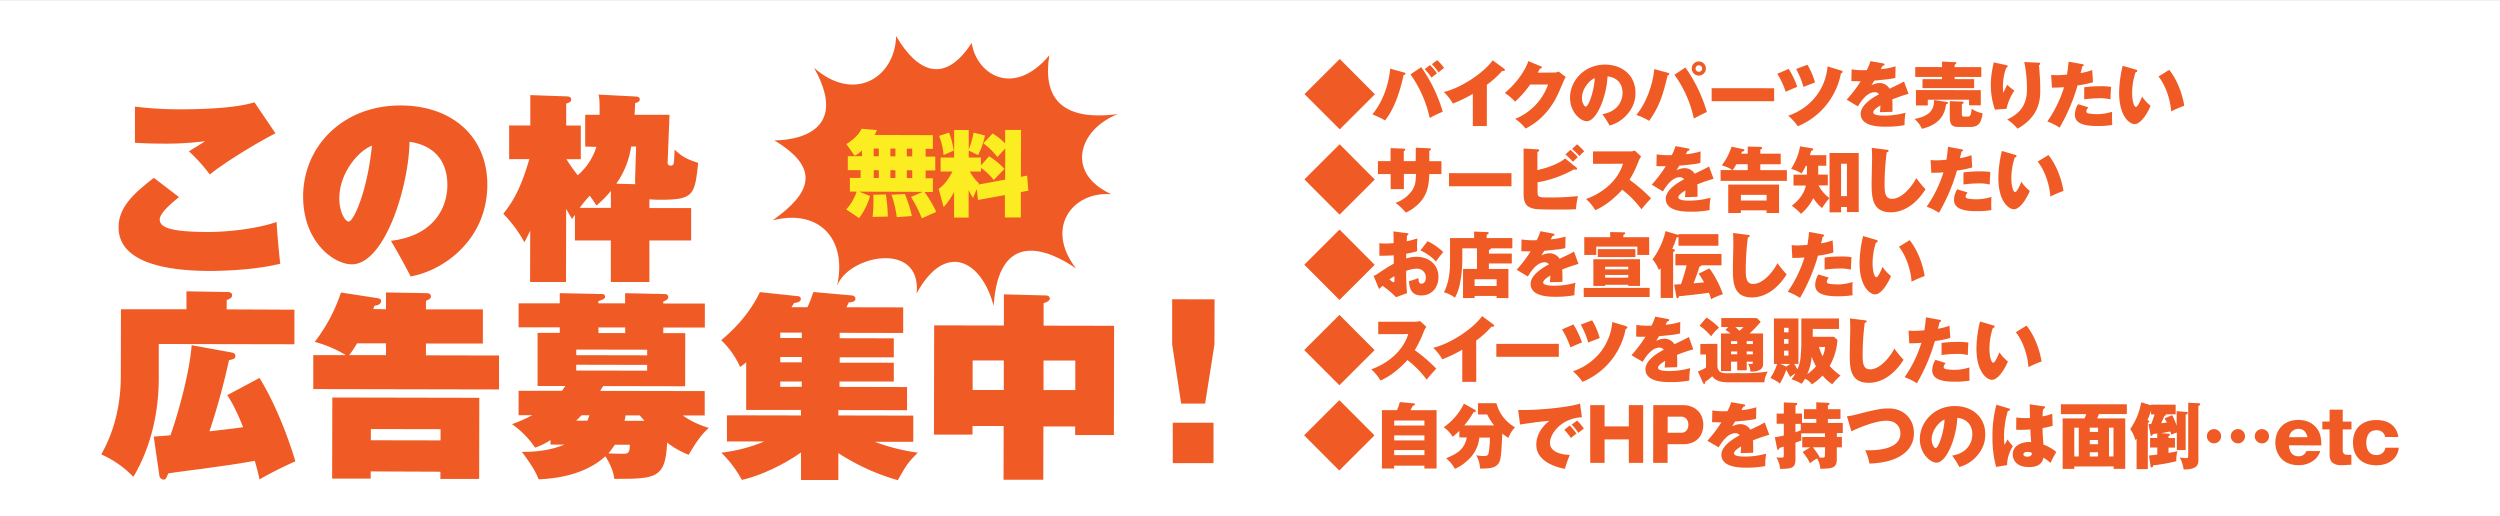
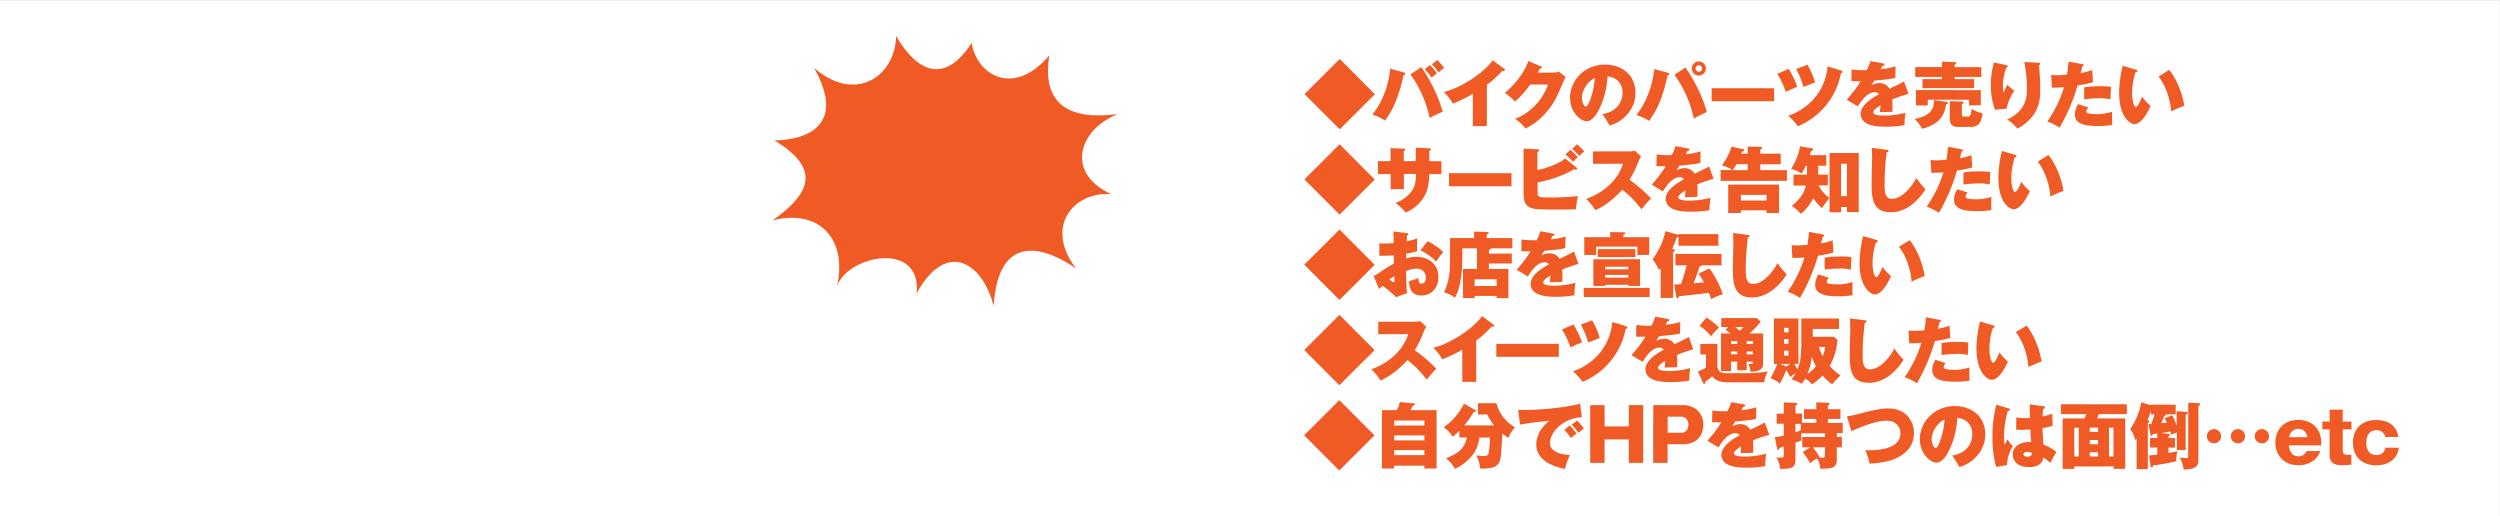
<svg xmlns="http://www.w3.org/2000/svg" viewBox="0 0 1114 230">
  <rect x="0" y="0" width="1114" height="230" fill="#333333" stroke="none" />
  <defs>
    <style>.cls-2{fill:#f05a24}</style>
  </defs>
  <g id="レイヤー_2" data-name="レイヤー 2">
    <g id="文字">
      <path fill="#fff" d="M0 .02h1113.99v229.97H0z" />
-       <path class="cls-2" d="M79.75 87.81c-3.57 3-8.56 7.1-8.57 10 0 3.56 4.89 5.53 21.35 5.56 12.2 0 24.75-2.26 30.72-4.48.17 3.83 1.13 15 1.65 18.61-10.06 2.56-24 3.24-31.24 3.23-18.52 0-40.85-3.29-40.82-19.49 0-9.52 7.87-15.82 15.71-22zm43-28.4c-10.43 5.32-25 14.64-29.23 18.37a74.61 74.61 0 00-9.33-10.35c2-1.24 5.26-3.19 7.22-4.52A136.34 136.34 0 0172.14 64c-4.89 0-9-.2-12-.38V47.51a162 162 0 0020.56 1.2c3.29 0 23.14 0 32.67-3.14zm51.45 47.9c20.39-2.45 25.13-16.14 25.15-24.78 0-16.73-13.67-18.89-16.87-19.35-.31 20-11.06 54.63-25.74 54.6-7.93 0-21.7-9.92-21.66-30.3C135.13 65 153 46.93 178.51 47c22.78 0 38.69 13.78 38.64 35.41-.05 23.94-18.85 38-34.17 40.78-1.77-3.49-5.05-9.64-8.78-15.88zm-23-18.82c0 6.05 2.65 10.24 4.16 10.24 2.23 0 8.3-13.42 10.39-33.8-5.26 1.77-14.54 11.45-14.56 23.56zM260.77 65.3V51.15h6.41c0-6 0-6.67-.43-9l16.28.84c1 .09 2.05.18 2.05 1.33s-1.43 1.43-2.05 1.6c-.09 1.6-.1 2.67-.28 5.25h15.58l-.85 21.36c0 .54.18 1.25 1.34 1.25a1.22 1.22 0 001.42-1.24c.18-1.25.18-1.78.37-5.87 3.29 3.12 5.6 4.37 10.49 5.89C309.59 86.49 309.32 89 294.81 89a50.93 50.93 0 01-5.43-.19v3.91h18.6v14.42h-18.61v18.51h-17.18v-18.51h-16V95.75a12.26 12.26 0 00-1.25 1.87c-.45-.71-2.31-3.92-2.66-4.55l-.07 32.58h-16l.05-22.88c-.36.8-2.33 4.8-2.6 5.16a57 57 0 00-9.4-12.66c4.55-5.68 7.85-11.55 11.62-24.36h-9v-15h9.43V42.38l16 .56c.62 0 2.22.1 2.22 1.34s-1.34 1.6-2.23 1.87v9.79h6.5v15h-6.41a71.79 71.79 0 005.06 7.13 27.14 27.14 0 008.3-12.62zm11.44 19.78a49.48 49.48 0 01-6.42 6.49c-1.07-1.7-1.69-2.59-3-4.37a51.92 51.92 0 00-4.46 5.42h13.88zm10.86-3c0-.45-.08-1.07-.08-2l.47-14.77h-2.22a38.53 38.53 0 01-6.62 16.54zM131.18 138v15.4l-60.43-.12v15c0 15.49-3.45 30.88-11.31 44.21a45.11 45.11 0 00-14.31-10c2.32-4.26 8.67-15.82 8.71-34.87l.06-29.81h29.19v-8l18.33.31c.8 0 2 .18 2 1.43s-1 1.51-2.41 2.22v4.09zm-15.55 30.41c1.33 2.14 9.23 14.88 16 37.15a168.31 168.31 0 00-16 8.06 83 83 0 00-2.12-8.28c-9 1.59-10.5 1.76-24.39 3.69-2.23.26-12.2 1.58-14.16 1.93-.8 2.05-1.07 2.76-2.14 2.76a2.1 2.1 0 01-1.82-1.9l-2.5-17.27c2.31-.17 4.09-.26 7.47-.61 2.42-6.76 8.33-26.15 9.43-40.12l17.8 3.24c.89.18 1.69.45 1.68 1.52 0 1.24-.8 1.42-2.85 1.95a303.8 303.8 0 01-8.7 31.67c12.11-1.4 12.47-1.49 15-1.84-1.06-2.76-4.16-10.16-7.09-14.26zM172 137.8v-7.48l17.8.3c.45 0 2.23 0 2.23 1.43 0 1.16-1.52 1.69-2.23 2v3.82h25.37v15.22H189.8v5.25l32.57.07v15.13l-82.77-.17v-15.13h14.51a53.07 53.07 0 00-13.87-5.9 74.23 74.23 0 0011.7-22l16.28 2.52c.63.09 1.6.27 1.6 1.34 0 .72-.71 1.87-2.94 2-.27.72-.27.72-.54 1.52zm-6.82 72.26v3.2H148l.08-36.13 65.5.13-.07 36.14h-17.27v-3.2zM159.1 153a48.28 48.28 0 01-3.48 5.25H172V153zm37.21 43.24v-5l-31.06-.06v5zm48.99 1.87v-2a30.82 30.82 0 01-6.86 3.36 40.38 40.38 0 00-10.3-10.47 64.81 64.81 0 009.08-4h-6.14v-10.86h19.32c.62-.89 1-1.33 1.52-2.13h-12.37v-23.67h9.88v-2.49h-18.34v-10.68h18.34v-4.54l18.78.39c.53 0 1.42.18 1.42 1.16s-1 1.33-3 2v1h11.92v-4.54l17.71.4a1.35 1.35 0 011.51 1.34c0 1-.89 1.42-2.22 2v.89h18.52v10.68h-18.51v2.49h9.79l-.05 23.68-36.49-.08a23.49 23.49 0 00-1.34 2.14l46.55.09v10.86h-9.8a39.09 39.09 0 0011.65 5.54c-1.69 1.51-4.28 3.82-9 12a39 39 0 01-9.6-5.45c-.75 15.93-4.84 16.19-23.53 16.15-.27-1.87-.79-5-4-10.07-7.93 7.38-19.78 9.93-29.74 10.27-.8-2.05-2-5-7.46-12.21 2.67 0 10.86.11 19-3.25zm43.07-39.78v-2.5l-31.59-.06v2.49zm-31.61 4.2v2.59l31.59.06v-2.58zm2.36 22.53c-1.16 1.15-1.69 1.77-2.41 2.4h5.08c.26-.72.35-.89.8-2.41zm19.48-39.13h-11.93v2.49h11.93zm-4.6 52.24c-.54.71-1.25 1.87-2.86 3.82 2.49.19 4.54.19 6.5.19s3 0 3-4zm4.74-13.07a21.19 21.19 0 01-.45 2.4h8.9c-.62-.63-1.69-1.88-2.13-2.41zm78.14-2.43H332.5V161.4a18.93 18.93 0 01-2.68 2.13 38.86 38.86 0 00-8.43-11.94c3.66-3.11 11.77-10.12 17.22-21.42l17 1.82a1.25 1.25 0 011.24 1.16c0 1.42-1.6 1.69-3 1.86-.17.27-1 1.6-1.16 1.87h7.12a51.09 51.09 0 002.6-6.76l17.44 1.55c.53.09 1.33.63 1.33 1.34 0 1.51-1.6 1.6-3 1.77-.35.8-.53 1.16-1 2.14l25.28.05v11.39l-28.3-.06v2.41l24.12.05v8.45h-24.12v2.41h24.12V170h-24.19v2.4l30.09.07v10.32l-30.61-.06v2.4l33.38.07v11.66h-17.17a87.34 87.34 0 0019.21 4.85c-4.46 4.44-5.08 5.51-8.92 12.26a97 97 0 01-26.5-12.07v12h-16.64v-12.29c-8 5.68-18.44 10.47-26.37 12.23a50.27 50.27 0 00-9.14-12.12 71.37 71.37 0 0019.15-5h-16.65v-11.66l33 .07zm-9.19-32.06h9.61v-2.4h-9.61zm0 10.86h9.61v-2.4h-9.62zm9.59 10.88V170h-9.61v2.4zm107.61 41.43h-17.71l.05-23.94h-13.88v3.83h-17.18l.1-48.68 31.06.06v-13.88l18.6.48c1.51 0 1.87.89 1.87 1.34 0 1.15-1.79 1.77-2.77 2.13v10l31.42.06-.1 48.69h-17.26v-3.83h-14.15zm-17.6-53.17h-13.88v13.17h13.88zm17.71 13.2h14.15v-13.17H465zm76.21-40.43l-.05 20.12-4.16 26.33h-10.68l-4-26.35v-20.12zm-18.63 55h18.16v18h-18.15z" />
      <path class="cls-2" d="M345 62.53s36.58 1.17 17.73-32.32c17.87 15.77 36.07 4.46 36.59-14.12 9.38 16 21.55 21.75 33.67 3 2 13.81 18.36 24.77 34.58 5.58-2.88 17.94 4.46 29.64 30.55 26.15-17.49 6.87-23.55 26.29-2.93 35.72-17.09-1.38-29.86 14.78-15.71 33.08-12.05-8.36-34.49-18-36.71 16.7-5.22-20.07-21.44-29.23-34.32-5.59 2.3-23.83-30.82-16.86-35.48-3.2 4.77-21.14-8.08-34.61-28.67-29.35 16.84-11.97 21.8-22.99.7-35.65z" />
-       <path d="M411.15 85.5l-28.29-.1 4.84 1.94a30.19 30.19 0 01-4.88 9.82l-5.76-3.83a22 22 0 004.66-7.94h-3v-6.11h4.76v-3.47h-5.7v-6.2h6.31V67a12.34 12.34 0 01-3.25 2.41l-3.71-5.22c3.08-1.88 5.67-4.33 6.79-6.82l6.84.59a12.29 12.29 0 01-1.07 2.17l26 .09v6.11h-3.24v3.45h4.31v6.19h-4.3v3.48h3.24v6.11h-3.73a52.45 52.45 0 015.22 8.87l-6.41 2.85a61.58 61.58 0 00-4.84-9.53zm-21.82-19.31v3.44h2.25V66.2zm0 9.64v3.48h2.26v-3.48zm5.42 10.8a76.26 76.26 0 01.87 9.88l-6.81.14a61.63 61.63 0 00.4-7.87c0-.82 0-1.39-.08-2zm2-20.41v3.44H399v-3.44zm0 9.63v3.49H399v-3.48zm6.44 10.6a59.5 59.5 0 013.16 9.81l-6.73.51a52.69 52.69 0 00-2.38-10zm.89-20.21v3.45h2.41v-3.45zm0 9.64v3.48h2.42v-3.47zm18.82-16.79a40.73 40.73 0 012.1 8l-4.56 2a27.89 27.89 0 00-2-8.54zm12.33 25.14l-1.61 4a25.93 25.93 0 01-2-3.53v12.26h-6.48V85.53a31.52 31.52 0 01-4.66 6.78l-2.22-8.16c1.39-1 3.37-2.45 6.17-7.73h-5.29v-6.23h6l.05-12.26h6.48v8.69a38.27 38.27 0 002.16-7.54l5.08 1.29a36 36 0 01-3.06 8.76l-4.18-2.06v3.11h5.45v3.53l3.62-4.09a33.42 33.42 0 016.83 5.64l-4.77 4.95a25.38 25.38 0 00-5.68-5.39v1.6h-5a22.81 22.81 0 004.12 5.34l-.16.45 11.81-2.17.05-13.9-3.52 3.86a29.61 29.61 0 00-6.25-6.13l4.16-4.41a29.93 29.93 0 015.56 4.45v-6h7.09l-.07 20.87 2.79-.52.51 6.73-3.32.6v11.32h-7.1v-10l-12 2.21z" fill="#fbed21" />
      <path class="cls-2" d="M612.65 42L597 57.63l-15.71-15.69L597 26.28zm12.91-9.71c.51.13.71.19.71.55s-.39.54-.84.6c-.74 3.62-3.18 14-8.27 20.22a33.74 33.74 0 00-5.63-2.66c6.82-8.38 7.76-18.39 7.92-20.41zm7.75-2.36a67.17 67.17 0 019.58 19.88 41.86 41.86 0 00-5.8 2.78 53 53 0 00-8.58-19.46zm3.9-.92a23 23 0 013.1 3.65c-.86.67-1.28 1-2.4 1.92a30.89 30.89 0 00-3.07-3.78zm3.21-2.21a21 21 0 013.06 3.49 16.93 16.93 0 00-2.43 2 28.77 28.77 0 00-3-3.69zm22.11 29.37h-6.24V41.84a66 66 0 01-8.9 4.31 21.82 21.82 0 00-4.04-5.15c6.88-1.59 17.13-7.79 21.81-14.12l5.05 3.72c.26.19.35.32.35.51 0 .58-.7.55-1.22.48a38.36 38.36 0 01-6.79 6.17zm29.98-23.84a4.14 4.14 0 002-.44l3.17 2.4c-.32.58-.39.7-1 2-.32.71-1.83 4.35-2.15 5-4.84 10.94-12.49 14.81-14.7 16a23.37 23.37 0 00-4.64-4.33 25.86 25.86 0 0014.64-15.28h-8a44.63 44.63 0 01-6.72 7.61 24.54 24.54 0 00-4.57-3.88c5.66-4.72 9.32-10.48 10.47-14.19l5.54 2.31c.19.09.48.22.48.51 0 .45-.64.54-.9.58-.45.89-.64 1.24-.9 1.76zM714 50.85c6.94-1.08 9-6 9-9.43 0-1 0-6.56-6.68-7.4-.49 9.54-5 20-9.27 20-2.69 0-7.45-3.94-7.44-10.53 0-7.36 6.22-14.71 15.63-14.7 7.65 0 13.53 4.84 13.52 12.55 0 2.44-.39 6.53-4.84 10.85a16 16 0 01-6.7 3.76 38.9 38.9 0 00-3.22-5.1zm-9.11-7.34c0 2.28 1.08 4 1.75 4 1.15 0 3.62-6.43 4-12.7-2.47.9-5.71 4.9-5.71 8.7zm38.22-11.09c.48.13.74.19.74.55s-.38.51-.77.63c-2.41 10.47-4.34 14.69-8.21 20.25a29.71 29.71 0 00-5.73-2.63c4.87-5.79 7.51-14.52 8-20.44zm7.89-2.36a66.82 66.82 0 019.58 19.82c-2.37 1.12-2.5 1.21-5.8 2.94a51.38 51.38 0 00-8.65-19.5zm6 3.62a3.15 3.15 0 113.14-3.16 3.15 3.15 0 01-3.08 3.16zm0-4.6a1.46 1.46 0 101.47 1.44 1.47 1.47 0 00-1.4-1.44zm33.55 10.24v5.76h-27.84v-5.79zm6.51-8.63a40 40 0 013.8 8c-1.66.67-3.71 1.53-5.15 2.2a37.3 37.3 0 00-3.74-8zm23.42.76c.36.1.58.26.58.55 0 .48-.45.6-.74.7a32 32 0 01-19.22 23.56 26 26 0 00-4.25-4.71 26.44 26.44 0 0012-8.21 25 25 0 005.51-13.75zm-15.1-2.61a31.69 31.69 0 013.39 7.91c-2.63 1-3.59 1.34-5.13 2a38.74 38.74 0 00-3.28-8zm33.69-.6c.28.06.67.13.67.51s-.58.55-.87.58c-.16.28-.54 1-.8 1.5a31.23 31.23 0 006.6-1.27l-.11 5.15c-2.24.51-2.46.54-9.37 1.2L833.9 38a8 8 0 013.81-1 5.24 5.24 0 014.29 2.54c5.12-2.46 5.38-2.59 6.4-3.26l2.05 5.54a62.59 62.59 0 00-7.27 2.49c.13 1.37.12 3 .12 3.52 0 .83 0 1.44-.06 2l-5.57.15a22.38 22.38 0 00.23-3c-1.57.95-3.17 2.07-3.17 3.13 0 1.31 3.39 1.41 4.6 1.41a35.29 35.29 0 009.76-1.3 30.45 30.45 0 00-.42 5.54 44.46 44.46 0 01-8.48.69c-2.62 0-11.07 0-11.06-5.77 0-4.13 5.92-7.48 8.16-8.66a2.29 2.29 0 00-1.91-.93c-3.4 0-6 3.86-7.5 6.32l-5-3a57 57 0 006.25-8.21c-1.92 0-3.13 0-4.16-.07l.11-5.22a33.92 33.92 0 006.75.33 24.53 24.53 0 001.66-4zm43.8 1.68v4.35H871v1h8.67v4h-23v-4h8.67v-1h-11.91v-4.38h11.94v-2.45l5.73.26c.48 0 .64.16.64.42s-.23.47-.74.7v1.09zm-15.5 15.5c.48.07.64.16.64.42s-.16.48-.84.64c-.38 2.56-1.32 8.73-10.76 10.9a13.07 13.07 0 00-3.32-4.38c8.54-1.5 8.64-5.82 8.74-8.44zm15.27-5.26v6.78h-5.22v-2.5h-18.4V47h-5.28v-6.87zm-8.33 5.11c.42 0 .67.13.67.45s-.25.45-.77.64v4.35c0 .57 0 1.25.89 1.25h1.6c1.28 0 1.54-.54 1.9-3.52a11 11 0 004.83 2c-.36 2.56-.88 6.11-5.1 6.11h-5.82c-2 0-3.68-.48-3.68-4.13v-7.35zM893.91 29c.41.1.7.19.7.55s-.38.54-.64.67a24 24 0 00-1.45 9 12.72 12.72 0 00.16 2.14c.19-.35 1.15-2.4 1.73-3.61a18.84 18.84 0 003.2 2.62 22.61 22.61 0 00-3.5 8.09l-5.18.41a33.55 33.55 0 01-1.81-11.29 37.89 37.89 0 011-8.29c.17-.83.2-1 .26-1.5zm14.46-1.07c.32 0 .71 0 .71.45s-.2.48-.52.67c.35 3.65.57 7.33.57 11s0 11.64-10.13 17.29a21.39 21.39 0 00-4.61-4.13c8.81-3.89 8.81-10.58 8.82-14.07a56.78 56.78 0 00-1.21-11.5zm19.54.66c.35.07.61.13.61.48s-.39.45-.64.48c-.23 1.06-.45 1.95-.78 3a25.83 25.83 0 005.19-1.34l.35 5.44a42.44 42.44 0 01-6.89 1.4 80.83 80.83 0 01-8 18.81 27.91 27.91 0 00-5.46-2.73 55.25 55.25 0 007.47-15.28c-1.51.12-2.63.18-5.41.21l-.35-5.71a15.25 15.25 0 002.33.16c1.73 0 3.39-.16 4.71-.25.35-2 .54-4 .74-5.79zm2.66 19.24c-.89 1.12-.89 1.69-.89 1.79 0 .57.44.8 1 .93a22.41 22.41 0 003.64.32 21.9 21.9 0 006.85-1.08 53.78 53.78 0 00.06 5.89 39.76 39.76 0 01-6.72.47c-6.53 0-10-1.42-9.94-5.16a9.09 9.09 0 011.43-4.58zm-1.84-8.93a47.34 47.34 0 017.13-.47 26.89 26.89 0 014.84.29c-.17 2.53-.2 3-.27 5.57a18.58 18.58 0 00-4.8-.52 53.73 53.73 0 00-6.91.5zm23.09-7.85c.42.13.55.26.55.55 0 .51-.52.57-.77.6a29.51 29.51 0 00-1.52 9.34c0 3.24.8 6.12 1.66 6.12s2.12-3 2.79-4.61a18.18 18.18 0 003.77 4.07c-1 2.53-4.07 8.19-7.14 8.18-2 0-6.88-3.11-6.87-14.08a52.35 52.35 0 011.58-11.9zm14.79.08c5.14 6.5 6.51 14.7 6.7 16a49.12 49.12 0 00-5.86 2.52c-.19-4.06-1.94-10.95-5.62-15.56zM612.6 80l-15.69 15.63-15.66-15.69 15.69-15.66zm18.28-14.18l6.08.26c.25 0 .64 0 .64.42s-.39.54-.71.7v4.64h5.41v5.72h-5.41c-.13 4.19-.62 8.48-3.82 12.22a18.67 18.67 0 01-6.66 4.95 25.25 25.25 0 00-4.57-4.33 14.94 14.94 0 007.62-5.88c1.35-2.27 1.38-3.9 1.51-7h-5.4v6.76h-5.89v-6.73H614v-5.74h5.63V66l5.7.23c.48 0 .83 0 .83.45s-.32.51-.64.67v4.45h5.31zm42.63 11.37V83h-27.84v-5.84zm28.85-2.62a.83.83 0 01.39.61c0 .25-.26.44-.58.44a2.75 2.75 0 01-.83-.16 50.28 50.28 0 01-16.2 5.78v4.44c0 2.31.83 2.31 5.31 2.31a109.69 109.69 0 0012.7-.62 34.59 34.59 0 00-.9 5.88c-2 .07-4.29.13-6.34.13-11.23 0-11.84-.21-13-.53-2.68-.77-4-2.25-4-6.57V66.19l6.21.36c.42 0 .74 0 .74.42s-.42.57-.8.76v8.07c5.53-1.21 10.3-3.35 12.35-5.21zm-2.61-7.81a29.3 29.3 0 013.32 3.24c-.13.13-1.92 1.82-2.14 2.08a38.3 38.3 0 00-3.36-3.24zm3-2.46a31.49 31.49 0 013.19 3.14 19.59 19.59 0 00-2.18 2.11 23.14 23.14 0 00-3.26-3.18zm7.09 8.7v-5.53h16.23a7.15 7.15 0 002.4-.35l2.81 2.6a9.33 9.33 0 00-1.15 2.17 50.28 50.28 0 01-4 8.22 73.21 73.21 0 019.59 8.27c-1.09 1.08-3.34 3.67-4.27 4.89a45.47 45.47 0 00-8.59-8.75c-2.09 2.4-6.67 6.84-12 9.14a21 21 0 00-4.13-5c4.42-1.47 13.45-6.1 16.5-15.7zm42.35-6.86c.28.07.67.13.67.52s-.58.54-.87.57c-.16.29-.54 1-.8 1.5a31.23 31.23 0 006.6-1.27l-.11 5.15c-2.24.51-2.46.54-9.37 1.21L747 75.93a7.87 7.87 0 013.81-1 5.24 5.24 0 014.32 2.47c5.12-2.46 5.38-2.58 6.4-3.25l2.05 5.53a64.62 64.62 0 00-7.27 2.49c.13 1.38.12 3 .12 3.52 0 .83 0 1.44-.06 2l-5.57.16a22.58 22.58 0 00.23-3c-1.57 1-3.17 2.08-3.17 3.13 0 1.31 3.39 1.41 4.6 1.42a35.45 35.45 0 009.76-1.31 30.51 30.51 0 00-.42 5.54 43.67 43.67 0 01-8.48.69c-2.62 0-11.07 0-11.06-5.77 0-4.13 5.92-7.48 8.16-8.66a2.29 2.29 0 00-1.91-.93c-3.4 0-6 3.87-7.5 6.33l-5-3a57.65 57.65 0 006.25-8.22c-1.92 0-3.13 0-4.16-.07l.11-5.21a33.91 33.91 0 006.75.32 24.5 24.5 0 001.66-4zm26.61 2.34v-3.17l5.6.13c.16 0 .77 0 .77.52s-.48.54-.77.67v1.85h9.08v4.72h-9.09v2.62h11.84v4.77H766.7v-4.8h5.15c-.7-.61-1.59-1.13-4.63-2.12a26.6 26.6 0 004.36-8.32l5.28 1.13c.19 0 .44.1.44.42 0 .54-.76.6-1.09.67 0 .09-.22.67-.28.89zm-3.07 25.24v1.18h-5.63V82.26h22.65v12.66h-5.57v-1.19zm-2-20.55c-.2.29-.9 1.6-1.67 2.63h6.72v-2.62zm13.45 16.18v-2.53h-11.44v2.53zm17.98-15.44h-.51a28.36 28.36 0 01-1.86 3.39 20.11 20.11 0 00-4.67-2.08 27 27 0 004-10l5.28.87c.32.06.58.22.58.48s-.26.45-.93.67c-.13.48-.23.83-.58 1.92h7.33v4.7h-3.61v3.93h4.29v4.83h-4.13a15.8 15.8 0 004.86 5.63 38.56 38.56 0 00-3.31 4.48 19.91 19.91 0 01-3.9-4.45 21.31 21.31 0 01-5.51 7 28.45 28.45 0 00-4.06-3.62c5-3.77 5.93-7.54 6.25-9h-5.5v-4.82h6zm15.24 18.32v2.37h-5.15V68.17h13V94.5H823v-2.26zm2.6-4.83V72.97h-2.62V87.4zm17.68-20.68c.57.07.86.1.86.51s-.41.52-.83.64a113.58 113.58 0 00-.94 14c0 3.61.12 6.72 3.29 6.72 5 0 9.63-6.71 10.85-9.27a42.89 42.89 0 004.09 5c-1.5 2.46-6.92 10.29-15.53 10.28-8.47-.02-8.47-7.22-8.47-13.1 0-1.73.2-9.35.2-10.91 0-.32 0-3-.15-4.71zm33.42-.19c.35.07.61.13.61.48s-.39.45-.64.48c-.23 1.06-.45 2-.77 3a25 25 0 005.18-1.34l.35 5.44A41.49 41.49 0 01872 76a81.69 81.69 0 01-8 18.81 27.91 27.91 0 00-5.47-2.73A55.25 55.25 0 00866 76.8c-1.5.12-2.62.18-5.41.21l-.31-5.72a15.32 15.32 0 002.33.16c1.73 0 3.4-.16 4.71-.25.35-2 .55-4 .74-5.79zm2.67 19.24c-.9 1.12-.9 1.69-.9 1.79 0 .57.45.8 1 .93a22.43 22.43 0 003.65.32 21.94 21.94 0 006.85-1.08 54.5 54.5 0 000 5.89 39.76 39.76 0 01-6.72.47c-6.52 0-10-1.42-9.94-5.16a9.09 9.09 0 011.44-4.58zm-1.85-8.93a47.38 47.38 0 017.14-.47 26.74 26.74 0 014.83.29c-.16 2.53-.2 3-.26 5.57a18.58 18.58 0 00-4.8-.52 55.92 55.92 0 00-6.92.5zM898 69c.42.13.55.26.55.55 0 .51-.52.57-.77.6a29.85 29.85 0 00-1.52 9.34c0 3.24.8 6.12 1.66 6.12s2.12-3 2.79-4.61a18.18 18.18 0 003.77 4.07c-1 2.53-4.07 8.19-7.14 8.18-2 0-6.88-3.11-6.87-14.08a52.35 52.35 0 011.58-11.9zm14.79.08c5.14 6.5 6.51 14.7 6.7 16a49.85 49.85 0 00-5.86 2.52c-.18-4.06-1.93-10.95-5.63-15.6zM612.56 118l-15.69 15.66-15.67-15.72 15.7-15.66zM627 103.91c.38.06.6.06.6.45s-.38.48-.67.57c0 .64 0 .83-.1 2.56a33.83 33.83 0 004.71-1.24c0 .58-.1 1.28-.1 2.94a24.94 24.94 0 00.09 2.72 38.1 38.1 0 01-4.93 1.15v2.11a15.28 15.28 0 014.67-.73c5.28 0 9.69 3.31 9.69 8.94 0 5.25-3.4 8.28-7.6 8.28-4.64 0-5.33-3.43-5.52-6.41a22.17 22.17 0 004.22-1.37c.06 1.31.13 2.53 1.37 2.53s1.93-1.21 1.93-2.78a3.88 3.88 0 00-4.19-3.91 14.38 14.38 0 00-4.61 1c0 3.29.09 6.62.41 9.91l-4.9 1.79a40.7 40.7 0 00-6-5.06c-.54.48-1.31 1.18-1.57 1.44l-2.39-5.83a14 14 0 002.27-1.31c2.18-1.47 4.39-2.91 6.7-4.18 0-.87 0-1.12-.06-3.71-2.31.19-4.39.18-6.37.18v-5.6a14.9 14.9 0 002.44.16c.7 0 2 0 3.9-.18 0-2.05 0-3.46-.12-5.22zm-7.87 20.56c.39.36 1.38 1.25 1.83 1.25s.38-.28.38-.44.07-1.09 0-2.24c-.73.48-1.57.96-2.18 1.43zm17-17a27.5 27.5 0 017 4.87 37.23 37.23 0 00-3.24 4.19 21.56 21.56 0 00-6.94-4.93zm37.53 5.53v4.39h-10.21v2.49h8.7v12.93h-5.25v-.93h-9.82v.93h-5.15v-12.97h6.21v-9.19h-6.53v5.43a57.22 57.22 0 01-1.22 11.08 23.1 23.1 0 01-2.06 5.5 14.13 14.13 0 00-4.92-2.41c1.6-3 2.73-7.32 2.73-13.47v-10.71h10.72v-2.88l6 .23a.5.5 0 01.51.45c0 .35-.39.47-.9.76v1.44h11.43v4.58h-9.53c0 .48-.55.64-.9.7V113zm-16.59 14.45h9.83v-3h-9.82zM692 104.08c.29.06.67.13.67.51s-.57.54-.86.57c-.16.29-.55 1-.8 1.51a31.78 31.78 0 006.59-1.27l-.1 5.15c-2.24.51-2.47.54-9.38 1.2l-1.28 2.11a7.7 7.7 0 013.81-1 5.26 5.26 0 014.32 2.46c5.12-2.45 5.37-2.58 6.4-3.25l2 5.54a66 66 0 00-7.27 2.48c.13 1.38.13 3 .13 3.52 0 .84 0 1.44-.07 2l-5.57.15a20.79 20.79 0 00.23-3c-1.57 1-3.17 2.08-3.17 3.14 0 1.31 3.39 1.41 4.61 1.41a35.33 35.33 0 009.76-1.3 31.52 31.52 0 00-.43 5.53 44.47 44.47 0 01-8.48.7c-2.62 0-11.07 0-11.06-5.77 0-4.13 5.93-7.48 8.17-8.67a2.32 2.32 0 00-1.92-.93c-3.39 0-6 3.87-7.49 6.33l-5-3a57.56 57.56 0 006.25-8.21c-1.92 0-3.14 0-4.16-.07l.1-5.22a34 34 0 006.75.33 26.09 26.09 0 001.67-4zm42.88 1.61v7.91h-5.28v-3.71h-18.3v3.71h-5.35v-7.9h11.55v-2.3l6 .13c.38 0 .67 0 .67.42s-.06.32-.8.67v1.09zm.2 22.59v4.07h-29.37v-4.06zm-4.28-12.77v11.9h-5.25v-.51h-10.3v.52H710v-11.9zm-2.07-4.51v3.56h-16.77V111zm-3.18 9v-1.15h-10.3V120zm-10.3 2.52v1.21h10.31v-1.21zm32.67-18.19h17.8v5.18h-17.79v-4a2.09 2.09 0 01-.8.26 52.46 52.46 0 01-2 5.18l.58.1c.06 0 .6.09.6.54s-.45.58-.77.7v20.48H740v-13.28a7 7 0 01-.83.86 15.2 15.2 0 00-2.81-4.77 34.33 34.33 0 005.81-12.58l5.4 1.58a1.23 1.23 0 01.35.16zm13.81 15.25a44.77 44.77 0 016 11.55 24 24 0 00-5.25 2.21 24 24 0 00-1-2.88c-2.94.41-9.21 1.17-13.34 1.55-.13.64-.29.93-.61.93s-.45-.16-.54-.71l-1-5.44c.8 0 2.33-.12 3.07-.16a85.35 85.35 0 002.5-8.41h-5v-5.06h20.54v5.06h-9c.1.41-.35.48-.83.57-1 3.36-2.25 6.53-2.6 7.46 2.43-.19 3.68-.32 4.67-.41a42 42 0 00-2.42-3.91zm17.09-14.93c.58.07.86.1.86.52s-.41.51-.83.63a113.58 113.58 0 00-.94 14c0 3.61.12 6.72 3.29 6.72 5 0 9.63-6.71 10.85-9.27a42.89 42.89 0 004.09 5c-1.5 2.46-6.92 10.29-15.53 10.28-8.44 0-8.44-7.2-8.43-13.09 0-1.73.2-9.35.2-10.91 0-.32 0-3-.15-4.71zm33.42-.18c.35.06.61.12.61.48s-.39.44-.64.48c-.23 1-.45 1.95-.77 3a25 25 0 005.18-1.34l.35 5.44a41.49 41.49 0 01-6.88 1.4 81.69 81.69 0 01-8 18.81 27.91 27.91 0 00-5.49-2.74 55.25 55.25 0 007.47-15.28c-1.5.12-2.62.19-5.41.22l-.31-5.73a15.32 15.32 0 002.33.16c1.73 0 3.4-.16 4.71-.25.35-2 .55-4 .74-5.79zm2.67 19.23c-.9 1.12-.9 1.69-.9 1.79 0 .58.45.8 1 .93a21.8 21.8 0 0010.5-.76 54.5 54.5 0 000 5.89 39.68 39.68 0 01-6.72.47c-6.52 0-10-1.42-9.94-5.16a9.05 9.05 0 011.44-4.57zm-1.85-8.93a48.81 48.81 0 017.14-.47 26.74 26.74 0 014.83.29c-.16 2.53-.2 3-.26 5.57a19 19 0 00-4.8-.52 55.71 55.71 0 00-6.91.5zm23.1-7.85c.41.13.54.26.54.55 0 .51-.51.57-.77.61a29.39 29.39 0 00-1.51 9.34c0 3.23.79 6.11 1.65 6.11s2.12-3 2.79-4.6a18.09 18.09 0 003.77 4.06c-1 2.53-4.07 8.19-7.14 8.19-2 0-6.88-3.11-6.87-14.09a52.36 52.36 0 011.59-11.9zm14.78.08c5.14 6.5 6.51 14.7 6.7 16a51.73 51.73 0 00-5.86 2.52c-.19-4.06-1.94-10.94-5.61-15.56zm-238.42 49l-15.7 15.66-15.66-15.69 15.7-15.66z" />
      <path class="cls-2" d="M614.14 148.9v-5.53h16.22a7.08 7.08 0 002.4-.34l2.81 2.59a9.33 9.33 0 00-1.15 2.17 49.1 49.1 0 01-4 8.22 74 74 0 019.59 8.27c-1.09 1.09-3.34 3.68-4.27 4.89a44.8 44.8 0 00-8.59-8.74c-2.09 2.39-6.67 6.84-12 9.13a21.46 21.46 0 00-4.12-5c4.41-1.47 13.44-6.1 16.49-15.69zm43.69 21.26h-6.24v-14.34a66 66 0 01-8.9 4.31 21.34 21.34 0 00-4.06-5.15c6.89-1.6 17.13-7.79 21.81-14.12l5 3.72c.26.19.35.32.35.51 0 .57-.7.54-1.21.48a38.92 38.92 0 01-6.79 6.16zm36.78-16.95V159h-27.84v-5.76zm6.52-8.63a40 40 0 013.8 8c-1.67.67-3.72 1.54-5.16 2.21a37.19 37.19 0 00-3.73-8zm23.42.76c.35.1.58.26.58.55 0 .48-.45.61-.74.7a32 32 0 01-19.23 23.56 25.91 25.91 0 00-4.25-4.71 26.39 26.39 0 0012-8.21 24.87 24.87 0 005.52-13.75zm-15.1-2.6a31.07 31.07 0 013.38 7.9c-2.62 1-3.58 1.34-5.12 2a38.15 38.15 0 00-3.29-8zm33.68-.61c.29.07.68.13.67.52s-.57.54-.86.57c-.16.29-.54 1-.8 1.5a31 31 0 006.59-1.27l-.1 5.15c-2.24.51-2.46.54-9.38 1.21l-1.25 2.11a7.84 7.84 0 013.81-1 5.24 5.24 0 014.32 2.47c5.12-2.46 5.38-2.58 6.4-3.26l2 5.54a64.24 64.24 0 00-7.26 2.49c.12 1.38.12 3 .12 3.52 0 .83 0 1.44-.07 1.95-1.15 0-4.67.12-5.56.16a23.08 23.08 0 00.22-3c-1.57 1-3.17 2.08-3.17 3.13 0 1.31 3.39 1.41 4.61 1.42a35.45 35.45 0 009.76-1.31 30.51 30.51 0 00-.42 5.54 43.8 43.8 0 01-8.48.69c-2.63 0-11.07 0-11.07-5.77 0-4.13 5.93-7.48 8.17-8.66a2.32 2.32 0 00-1.92-.93c-3.39 0-6 3.86-7.49 6.33l-5-2.95a57.65 57.65 0 006.25-8.22c-1.92 0-3.14 0-4.16-.07l.1-5.21a34 34 0 006.75.32 24.39 24.39 0 001.67-4zm17.27-.62A27.88 27.88 0 01766 146a19.33 19.33 0 00-3.52 3.87 26 26 0 00-5.15-4.75zm4.88 11.72v9.6c0 3.42 2.59 3.49 4.38 3.49l5.15-.06a76.51 76.51 0 0012.93-.69 10.62 10.62 0 00-1.54 4.8h-15.81c-3.61 0-6-.68-7.45-2.73a16 16 0 01-3.11 2.47c0 .41 0 1-.45.95-.25 0-.41-.25-.51-.44l-2.29-5.13a17.06 17.06 0 003.61-1.69v-5.85h-2.53v-4.7zm8.82 7.94h-2.75v4.19h-4.48v-16.77h4.19a20.42 20.42 0 00-2.21-1.64l1.32-1.21H767v-4h15.87l1.7 1.67a56.71 56.71 0 01-4.94 5.17h6v13.76c0 2.11-1.73 3.26-5.66 3.29a7.05 7.05 0 00-1.09-3.62 5.64 5.64 0 001.28.2c.93 0 .93-.29.93-1.06h-2.75V165h-4.24zm0-9.15h-2.75v1.28h2.75zm0 4.58h-2.75v1.27h2.75zm-.85-10.85c.41.35.83.67 1.85 1.63a15.13 15.13 0 001.8-1.63zm5.08 7.56h2.75V152h-2.75zm0 4.57h2.75v-1.28h-2.76zm40.43-6.42a27 27 0 01-3.47 11.62 27.25 27.25 0 004.86 4.26 26.55 26.55 0 00-3.69 3.9 20.58 20.58 0 01-4.34-3.91 20.81 20.81 0 01-4.81 3.93 6.9 6.9 0 00-3-2.5 13.92 13.92 0 01-1.54 2.27 17.15 17.15 0 00-4.48-2 20.73 20.73 0 001.8-2.69 20.93 20.93 0 00-2.34 1.66c-.74-1.28-1.12-1.92-1.79-3.23a33.47 33.47 0 01-2.85 6.14 16.08 16.08 0 00-4.23-2.47 24.68 24.68 0 003-6.27h-1.41v-20.25h10.91v20.25h-1.89c.45.8 1 1.63 1.47 2.37a16.54 16.54 0 001.32-4.77c.13-1 .39-5 .39-6.07v-11.79h16.8v4.67h-11.71v3.49h9.41zm-21 10.7h-4.44l2.65 1.19zm-.78-14.08v-2h-2v2zm-2 3v2.12h1.95v-2.11zm0 5.19v2.17h1.95v-2.17zm10.35 10.41a18.31 18.31 0 003.88-3.45 28.73 28.73 0 01-1.92-4.33 23.29 23.29 0 01-1.96 7.75zm5.2-12.09a21.1 21.1 0 001.63 4.13 10.83 10.83 0 001.09-4.13zm20.37-11.88c.58.06.87.1.87.51s-.42.51-.84.64a113.58 113.58 0 00-.94 14c0 3.61.12 6.71 3.29 6.72 5 0 9.64-6.71 10.86-9.27a40.68 40.68 0 004.09 5c-1.51 2.46-6.93 10.29-15.53 10.28s-8.44-7.21-8.44-13.09c0-1.73.21-9.35.21-10.92 0-.32 0-3-.16-4.7zm33.42-.19c.36.07.61.13.61.48s-.38.45-.64.48c-.23 1.06-.45 2-.77 3a25.67 25.67 0 005.18-1.34l.35 5.44a42.54 42.54 0 01-6.88 1.4 81.69 81.69 0 01-8 18.81 27.34 27.34 0 00-5.47-2.73 55.17 55.17 0 007.47-15.29c-1.5.13-2.62.19-5.41.22l-.31-5.72a15.36 15.36 0 002.34.16c1.72 0 3.39-.16 4.7-.25.35-2 .55-4 .74-5.79zm2.68 19.24c-.9 1.11-.9 1.69-.9 1.79 0 .57.45.8 1 .93a22.52 22.52 0 003.65.32 21.94 21.94 0 006.85-1.08 51.3 51.3 0 00.06 5.89 39.76 39.76 0 01-6.72.47c-6.53 0-9.95-1.42-9.95-5.16a9 9 0 011.45-4.58zm-1.85-8.93a49.3 49.3 0 017.14-.48 27.22 27.22 0 014.83.3c-.16 2.53-.19 3-.26 5.57a18.58 18.58 0 00-4.8-.52 53.63 53.63 0 00-6.91.5zm23.09-7.83c.41.13.54.26.54.55 0 .51-.51.57-.77.6a29.43 29.43 0 00-1.51 9.34c0 3.24.79 6.12 1.66 6.12s2.11-3 2.78-4.61a18.42 18.42 0 003.78 4.07c-1 2.53-4.08 8.19-7.15 8.18-2 0-6.87-3.11-6.86-14.08a51.8 51.8 0 011.58-11.9zm14.78.08c5.15 6.5 6.51 14.7 6.7 16a50.61 50.61 0 00-5.86 2.52c-.18-4.07-1.94-11-5.61-15.56zM612.48 194l-15.7 15.66-15.66-15.69 15.7-15.66zm27.66-11.23v26h-5.44v-1.28h-13.47v1.28h-5.44v-26h6.68a14.42 14.42 0 001.26-3.61l6.23.58c.36 0 .55.13.55.42s-.58.57-1 .73c-.32.64-.51 1-1 1.89zm-18.89 6.86h13.47v-2.23h-13.47zm13.47 4.37h-13.48v2.24h13.47zm0 6.56h-13.47v2.24h13.48zm15.56-5.65V192c-.93.93-1.93 1.76-2.95 2.65a14.54 14.54 0 00-4-4.26 27.71 27.71 0 009-10.52l5 2.79a.65.65 0 01.32.52c0 .32-.26.35-1 .44a40.85 40.85 0 01-4.19 5.95h13.34a23 23 0 01-3.1-4.89h-4.13v-5h8.25a17.25 17.25 0 008.28 10.72 14.15 14.15 0 00-2.95 4.71 18.76 18.76 0 01-2.72-1.93c-.55 10.88-.62 12.35-2.28 14-.68.67-2 1.76-7.65 1.59a13.19 13.19 0 00-1.66-5.89 22.51 22.51 0 003.3.33c1.34 0 1.82-.19 2.17-1.22a40.63 40.63 0 00.59-7h-4.71a15.37 15.37 0 01-5.06 10 20 20 0 01-5.83 3.93 15.36 15.36 0 00-3.93-4.71c4-1.69 8.16-3.44 9.22-9.27zm54.63-9c-9.73.6-14.25 7.7-14.25 11.44 0 4.29 5.65 5.32 8.85 5.36a50.41 50.41 0 00-2.18 6.2c-1.5-.26-12.76-2.28-12.75-10.76 0-6.31 5.29-10.24 5.83-10.62-4.38.35-7.52.79-13.06 1.65l-.85-6.5c9.41.27 23.61-1.41 27.55-2.85zm-5.41 3.68a33.08 33.08 0 013 3.65c-.45.25-1.67 1.25-2.5 1.92a35.34 35.34 0 00-2.94-3.65zm3.26-2.17a21.44 21.44 0 013 3.55c-1.48 1.15-1.7 1.31-2.44 1.92a23.69 23.69 0 00-3-3.68zm23.03 8.37H715v10.46h-6.4v-25.73h6.4V190h10.8v-9.47h6.4v25.72h-6.4zm10.91-15.25h13.4c4.64 0 8.89 3 8.89 8.84 0 4.67-3 8.57-8.91 8.56h-7v8.31h-6.43zm6.41 12.3h6.08c1.67 0 3.14-1.15 3.14-3.58 0-2.14-1.27-3.58-3.13-3.59h-6.08zM777 180.17c.29.06.67.13.67.51s-.58.55-.87.58c-.16.29-.54 1-.8 1.5a31.23 31.23 0 006.6-1.27l-.11 5.15c-2.24.51-2.46.54-9.37 1.21l-1.27 2.15a7.87 7.87 0 013.81-1 5.24 5.24 0 014.32 2.47c5.12-2.46 5.38-2.59 6.4-3.26l2 5.54a62.59 62.59 0 00-7.27 2.49c.13 1.37.12 3 .12 3.52 0 .83 0 1.44-.06 2l-5.57.15a22.22 22.22 0 00.23-3c-1.57 1-3.17 2.07-3.17 3.13 0 1.31 3.39 1.41 4.6 1.41a35.29 35.29 0 009.76-1.3 30.51 30.51 0 00-.42 5.54 44.46 44.46 0 01-8.48.69c-2.62 0-11.07 0-11.06-5.77 0-4.13 5.92-7.48 8.16-8.66a2.29 2.29 0 00-1.91-.93c-3.4 0-6 3.86-7.5 6.32l-5-2.94a57.65 57.65 0 006.25-8.22c-1.92 0-3.13 0-4.16-.07l.11-5.22a33.19 33.19 0 006.75.33 24.18 24.18 0 001.66-4zm41.48 14.54h2.27v4.61h-2.28v5.47c0 3.94-2.44 4-7.37 4.09a9.64 9.64 0 00-1.4-4.61 18.81 18.81 0 00-3.14 2.17 22.93 22.93 0 00-3.32-5l3.36-2.1h-3.52v-4.61h10.14v-1.63h-10.61c0 1.12 0 2.18.09 3.17-.19.1-2.27.83-2.65 1v7.52c0 4-2.09 4.06-6.85 4.15a11.14 11.14 0 00-1.66-5.15 15.15 15.15 0 002 .13c1.28 0 1.31-.16 1.31-1.12V199a14.47 14.47 0 01-1.92.57c-.13.54-.26.86-.58.86s-.38-.19-.48-.6l-1-5a37.67 37.67 0 004-.76v-5.25h-3.2v-4.51h3.2v-5l5.31.23c.32 0 .67.13.67.48s-.25.48-.77.67v3.59h2.88v4.16h6.37v-1.76h-5.5v-4.35h5.5v-3.07l5.19.23c.32 0 .7.1.7.48s-.23.45-.71.71v1.66h5.6v4.35h-5.6v1.76h6.62v4.54h-2.62zm-16.06-5.84h-2.37v3.74c.7-.19 1.63-.57 2.37-.86zm10.81 10.44h-5.41a38.61 38.61 0 013 4.32 2.52 2.52 0 01-.35.19c.93.07 1.34.1 1.79.1.68 0 .93-.26.93-1zM823 185.5a29.94 29.94 0 004.55-.89c9.44-2.45 11.3-2.61 14.11-2.61 6.75 0 11.19 4.75 11.19 11 0 6.84-5.16 9.81-7.31 10.9-4.58 2.33-10.75 2.61-12.51 2.67a24.48 24.48 0 00-1.89-5.95c2.63.07 15.68.5 15.69-7.5 0-2.43-1.46-5.64-6.23-5.64s-11.91 2.93-15.62 4.72zm46.87 17.5c6.94-1.08 9-6 9-9.43 0-1 0-6.56-6.68-7.4-.49 9.54-5 20-9.27 20-2.69 0-7.45-3.94-7.44-10.53 0-7.36 6.22-14.71 15.63-14.7 7.65 0 13.53 4.84 13.52 12.56 0 2.43-.39 6.52-4.84 10.84a16.24 16.24 0 01-6.69 3.77 40.36 40.36 0 00-3.23-5.11zm-9.11-7.33c0 2.27 1.08 4 1.75 4 1.16 0 3.63-6.43 4-12.7-2.51.91-5.75 4.91-5.75 8.72zM895.14 182c.26.06.54.19.54.48 0 .44-.57.57-1 .67a39.63 39.63 0 00-1.68 11.64 24.11 24.11 0 00.22 3.43c.39-.67.9-1.54 1.31-2.4a26.68 26.68 0 002.43 3 15.7 15.7 0 00-2.6 8.44l-4.89.8a49.4 49.4 0 01-1.62-13.61 53.56 53.56 0 011.74-14.1zm15.49-.95c.29 0 .64.1.64.45s-.45.61-.8.77a15.74 15.74 0 00-.29 3.26 21.35 21.35 0 004.32-1.18l.15 5.38a28.77 28.77 0 01-4.48 1c0 3.33.38 6.85.41 7.39a18.5 18.5 0 015.72 3.3 47.91 47.91 0 00-2.6 4.86 19.67 19.67 0 00-3.16-2.37c-.23 1.12-.87 4.22-6.37 4.22-6.69 0-7.29-4.3-7.29-5.67 0-4.39 4.74-5.5 7.2-5.5a4.49 4.49 0 011 .07c-.22-2.72-.22-3-.35-5.67-2.33.19-3.87.19-4.25.19a18.44 18.44 0 01-2.08-.1l.07-5.44a19.9 19.9 0 003.77.29c1.09 0 1.83 0 2.3-.06 0-1-.05-5.21-.12-6.08zm-7.22 20.31c-.32 0-1.76.07-1.77 1.09s1.48 1.06 1.73 1.06 2.21 0 2-1.73a4.8 4.8 0 00-1.96-.42zm20.9 6.49v1.09h-5.19v-22.49h9.73a18.77 18.77 0 00.8-1.92h-11.3v-4.39h29.37v4.38h-12.44c-.36.89-.58 1.44-.8 1.92H947v22.49h-5.15v-1.09zm2-4.44v-12.84h-2v12.83zm8.59-10.94v-1.89h-3.71v1.89zm0 5.47v-1.88h-3.7v1.89zm0 5.47v-1.88h-3.7v1.89zm6.87 0v-12.83h-2v12.83zM967.92 185a33.42 33.42 0 012 4.71v-6.5l4.38.36c.45 0 .64.16.64.45s-.45.6-1 .8v15.74H970v-7.84a20.15 20.15 0 00-2.47 1c-.22-.8-.29-1-.45-1.44-.51.1-2.36.48-4.16.73l3.36.26c.39 0 .64.16.64.45s-.25.42-.64.55v.92h2.88v4.25h-2.88v2.4c1.38-.22 2.69-.51 4-.76a12.94 12.94 0 00-.49 4.44 84.74 84.74 0 01-10.3 1.85c-.29.8-.32.92-.68.92s-.48-.22-.51-.48l-.7-4.83c1.83-.19 2.69-.28 3.68-.41v-3.14h-3.2v-4.26h3.2v-2c-.73.1-1.12.13-1.92.23-.22.57-.32.8-.7.8s-.32-.23-.38-.48l-.93-4.77a10.22 10.22 0 001.22 0 42.3 42.3 0 001.48-4.29h-1.54V183a43.7 43.7 0 01-1.6 4.19l.48.19c.16.06.32.22.32.35 0 .38-.26.58-.64.74v20.57h-5V195.5a4.39 4.39 0 01-.55.61 15.18 15.18 0 00-2.29-4.93 29.89 29.89 0 004.9-11.93l4.35 1.35v-.29h11v4.32h-4.39c.07.06.07.12.07.22 0 .26-.36.41-.71.41-.38 1-1 2.4-1.41 3.33 1.28-.13 1.95-.22 2.53-.28-.54-1.12-.74-1.38-1-1.89zm11.94-5.3c.32 0 .54.13.54.45s-.48.61-.8.77v24.28c0 2.37-1.22 4-6.56 4a17.39 17.39 0 00-1.72-5.38 16.11 16.11 0 002.75.32c1 0 1-.32 1-1.53v-23.17zm6.7 17.85a3.17 3.17 0 113.17-3.16 3.18 3.18 0 01-3.17 3.16zm10.66 0a3.17 3.17 0 113.17-3.16 3.16 3.16 0 01-3.17 3.17zm10.65 0a3.17 3.17 0 113.2-3.17 3.15 3.15 0 01-3.2 3.2zm12.05.9c.15 1.31.53 4.87 4.34 4.87a3.51 3.51 0 003.46-2.33h6.21a9 9 0 01-2.28 3.61 10.75 10.75 0 01-7.49 2.68c-7.2 0-10.26-5.2-10.26-10.09 0-5.09 3.28-10.08 10.25-10.07 3.94 0 7.2 1.7 9 4.91.83 1.56 1.21 3.36 1.24 6.43zm8.26-3.64c-.64-3.2-2.69-3.71-4-3.71a4.15 4.15 0 00-4.13 3.71zm15.75-3.47v9.19c0 1.79.93 2.14 2.18 2.14h1.66v4.41c-.61 0-3.62.22-4.33.22-4.35 0-5.37-2.09-5.37-4.71v-11.26h-3.23v-3.48h3.23v-5.31h5.85v5.32h3.9v3.49zm18.92 3.38a3.68 3.68 0 00-3.93-3c-3.87 0-4.48 3.45-4.49 5.53 0 .9 0 5.51 4.48 5.51a3.75 3.75 0 004-3.26h6c-.46 4.41-4 7.83-10 7.83-6.36 0-10.42-3.76-10.42-10.09 0-6.6 4.37-10.08 10.38-10.07 5.28 0 9.05 2.44 9.85 7.56z" />
    </g>
  </g>
</svg>